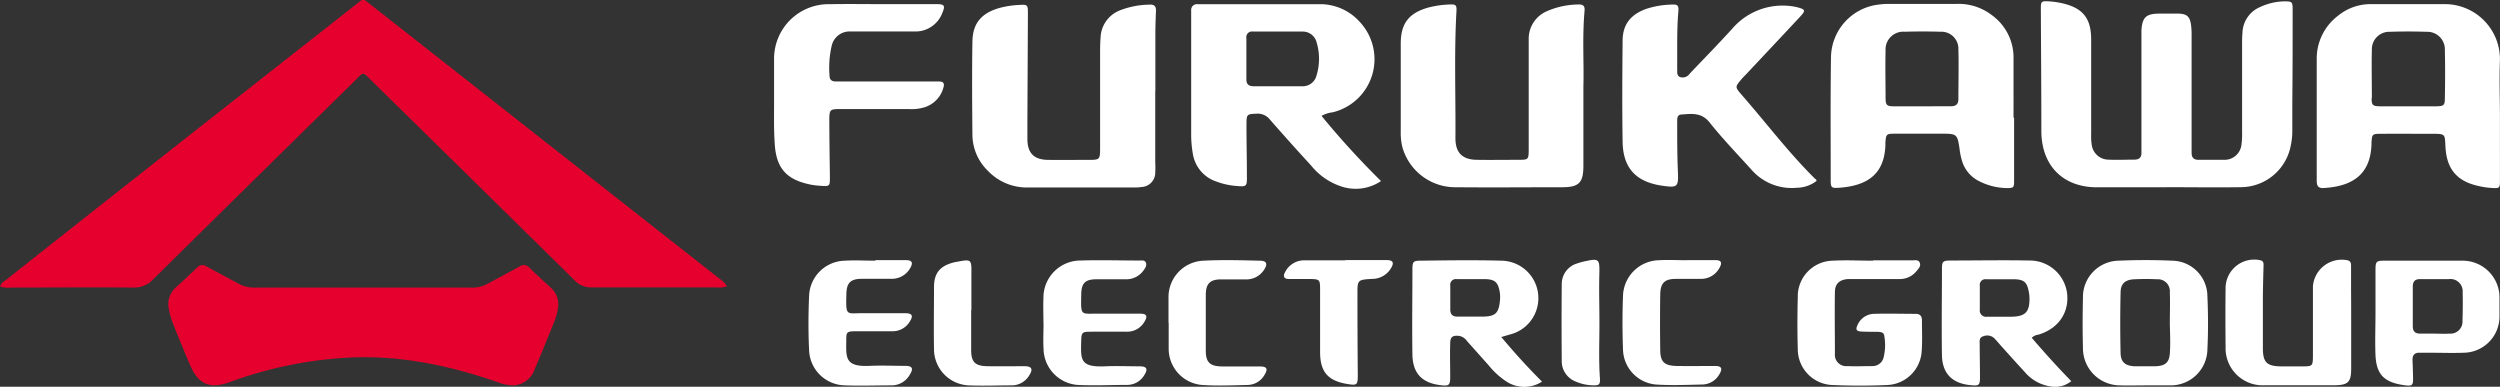
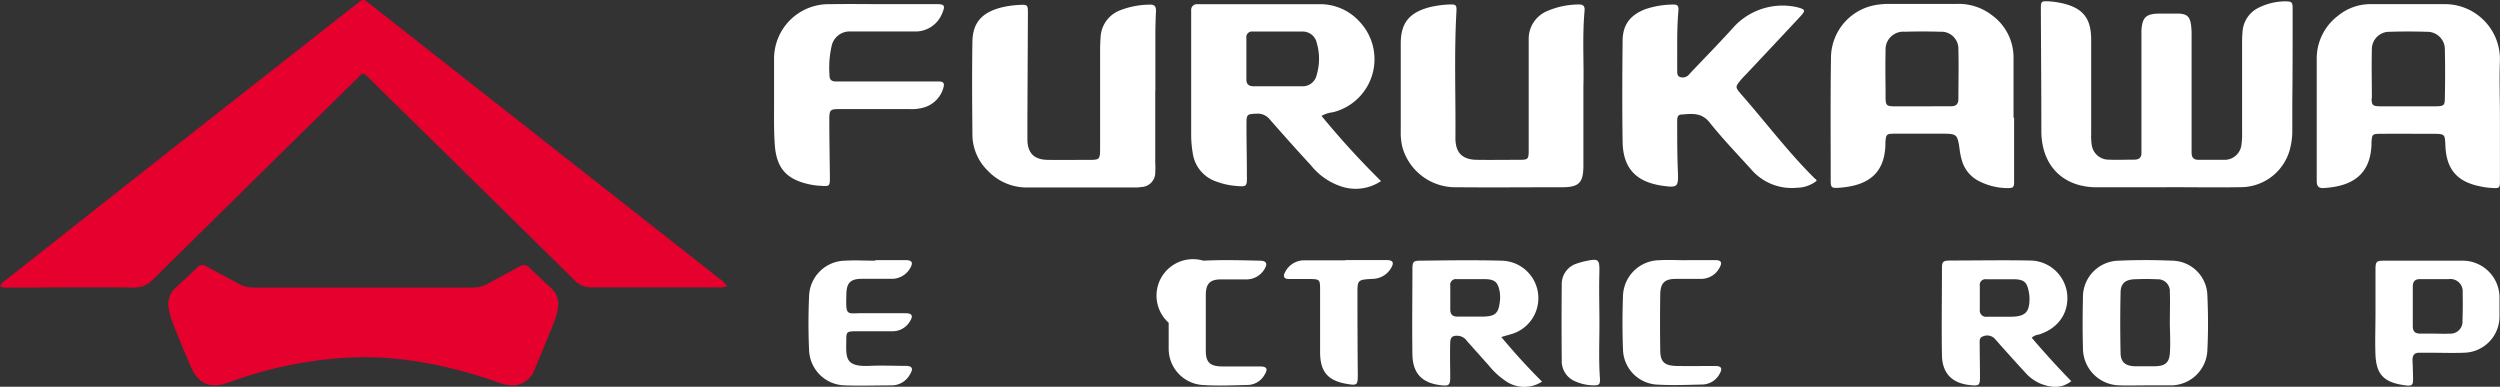
<svg xmlns="http://www.w3.org/2000/svg" viewBox="0 0 441.14 68.24">
  <rect x="0" y="0" width="441.14" height="68.24" fill="#333333" stroke="none" />
  <defs>
    <style>.cls-1{fill:#e6002d;}.cls-2{fill:#fff;}</style>
  </defs>
  <g id="Camada_2" data-name="Camada 2">
    <g id="Layer_1" data-name="Layer 1">
      <g id="Furukawa">
        <path class="cls-1" d="M128.28,50.49a3.41,3.41,0,0,1-1.71.22c-7.4,0-14.8,0-22.21,0a3.9,3.9,0,0,1-3-1.28Q83.51,31.85,65.62,14.29c-1.74-1.71-1.33-1.7-3.05,0Q44.75,31.78,27,49.32a4.53,4.53,0,0,1-3.53,1.42c-7.15-.06-14.29,0-21.44,0a5.2,5.2,0,0,1-2-.16c.17-.77.85-1,1.35-1.44Q18.57,35.55,35.8,22L62.29,1.2c.4-.31.81-.61,1.2-.94a.81.81,0,0,1,1.19,0l1.06.82,61.09,48A5.26,5.26,0,0,1,128.28,50.49Z" />
        <path class="cls-1" d="M90.65,68a8.24,8.24,0,0,1-3-.62c-8.13-2.81-16.47-4.59-25.12-4.32a71.36,71.36,0,0,0-22,4.37c-3.42,1.23-5.47.46-6.93-2.88-1.09-2.52-2.12-5.06-3.13-7.61a12.19,12.19,0,0,1-.67-2.38A3.91,3.91,0,0,1,31,50.75c1.28-1.16,2.55-2.33,3.77-3.54A1.23,1.23,0,0,1,36.42,47c1.84,1,3.72,2,5.56,3a5.69,5.69,0,0,0,2.91.75q19.23,0,38.47,0a5.38,5.38,0,0,0,2.72-.7c1.85-1,3.73-2,5.56-3a1.32,1.32,0,0,1,1.84.23c1.21,1.22,2.5,2.37,3.76,3.54a3.84,3.84,0,0,1,1.2,3.65,9.92,9.92,0,0,1-.52,2c-1.17,2.9-2.34,5.8-3.57,8.67A4.18,4.18,0,0,1,90.65,68Z" />
        <path class="cls-2" d="M382.27,33.05c-4.08,0-8.17,0-12.25,0-6,0-9.77-3.83-9.81-9.86,0-7.21-.06-14.42-.09-21.63,0-1.31.05-1.39,1.43-1.32a14.43,14.43,0,0,1,2.27.32C367.53,1.39,369,3.2,369,7c0,5.55,0,11.11,0,16.66a10.11,10.11,0,0,0,.1,1.91A3,3,0,0,0,372,28.17c1.53.07,3.07,0,4.6,0,.87,0,1.3-.38,1.27-1.26,0-.51,0-1,0-1.53V7c0-.57,0-1.15,0-1.72.18-2.26.83-2.85,3.14-2.88,1.14,0,2.3,0,3.44,0,1.43.06,1.94.51,2.16,1.91a13.38,13.38,0,0,1,.11,2.1V25.22c0,.58,0,1.15,0,1.72,0,.88.39,1.28,1.28,1.26,1.47,0,2.94,0,4.41,0a3,3,0,0,0,3.12-2.77,13.31,13.31,0,0,0,.1-2.1c0-5.1,0-10.21,0-15.32,0-.76,0-1.53.07-2.29a5.08,5.08,0,0,1,3.11-4.48,10.63,10.63,0,0,1,4.26-1c1.39,0,1.49.06,1.48,1.52,0,5.49,0,11-.06,16.47,0,1.6,0,3.19,0,4.79a11.89,11.89,0,0,1-.27,2.66,9,9,0,0,1-8.8,7.35c-4.41.07-8.81,0-13.22,0Z" />
        <path class="cls-2" d="M203.85,16.1V28.73a14.12,14.12,0,0,1,0,1.72A2.53,2.53,0,0,1,201.39,33a6.19,6.19,0,0,1-1.14.08q-9.48,0-18.94,0a9.44,9.44,0,0,1-7-2.95,8.92,8.92,0,0,1-2.72-6.35c-.05-5.48-.09-11,0-16.45.05-3.23,1.59-5,4.72-5.91a16.07,16.07,0,0,1,3.58-.55c1.41-.09,1.5,0,1.49,1.47l-.09,18.75c0,1.14,0,2.29,0,3.44,0,2.48,1.17,3.65,3.62,3.68s4.85,0,7.27,0c1.85,0,1.93-.08,1.94-2,0-5.74,0-11.48,0-17.22q0-1.25.09-2.49a5.35,5.35,0,0,1,3.43-4.68,14.83,14.83,0,0,1,5.22-1c.83-.06,1.15.31,1.12,1.13-.07,1.47-.11,2.93-.11,4.4,0,3.25,0,6.51,0,9.76Z" />
        <path class="cls-2" d="M279.4,15.17V29.22c0,3-.76,3.81-3.68,3.82-6.26,0-12.51.06-18.77,0a9.7,9.7,0,0,1-9.47-7,10.53,10.53,0,0,1-.31-2.84c0-5.17,0-10.34,0-15.51,0-3.57,1.44-5.39,4.87-6.36a17.41,17.41,0,0,1,3.79-.54C256.91.74,257.06.93,257,2c-.42,7.46-.12,14.93-.18,22.39,0,2.56,1.22,3.77,3.74,3.81s5,0,7.47,0c1.65,0,1.71-.08,1.72-1.77,0-5.87,0-11.74,0-17.61,0-.7,0-1.4,0-2.11A5.29,5.29,0,0,1,272.9,2,14.27,14.27,0,0,1,278.66.79c.73,0,1,.32.95,1.06C279.18,6.57,279.52,11.29,279.4,15.17Z" />
        <path class="cls-2" d="M320.56,31.91a5.8,5.8,0,0,1-3.49,1.22,9.42,9.42,0,0,1-7.92-3.08c-2.51-2.79-5.14-5.5-7.48-8.44-1.45-1.82-3.19-1.53-5-1.4-.78.05-.72.8-.72,1.35,0,2.87,0,5.74.12,8.61s0,3-2.9,2.58c-4.53-.7-6.78-3.12-6.85-7.74-.09-5.93-.06-11.86,0-17.79,0-2.86,1.37-4.61,4.07-5.62a15.64,15.64,0,0,1,4.5-.79c1.15-.07,1.37.12,1.26,1.3-.26,3-.18,6-.2,9,0,.32,0,.64,0,1,.05.55-.16,1.24.54,1.5a1.51,1.51,0,0,0,1.68-.62c2.5-2.64,5.05-5.23,7.49-7.92a11.7,11.7,0,0,1,10.28-4,8.38,8.38,0,0,1,1.31.24c1.31.35,1.39.56.43,1.59-3.13,3.37-6.28,6.7-9.42,10.05-.35.37-.72.73-1.05,1.12-1,1.22-1.08,1.27,0,2.53,4.39,5,8.36,10.3,13.12,15C320.45,31.58,320.47,31.72,320.56,31.91Z" />
        <path class="cls-2" d="M155.69.73c3.19,0,6.38,0,9.57,0,1.42,0,1.57.27,1,1.6a5.06,5.06,0,0,1-5,3.22c-3.25,0-6.51,0-9.76,0-.51,0-1,0-1.53,0a3.24,3.24,0,0,0-3.21,2.51,17.28,17.28,0,0,0-.38,5.32c0,.72.44,1,1.11,1l1.53,0H165.7c.77,0,1,.32.77,1.09a5,5,0,0,1-3.3,3.45,7.82,7.82,0,0,1-2.64.33H149c-2.78,0-2.67-.19-2.66,2.75s.06,6.12.1,9.19c0,1.69,0,1.71-1.71,1.59a12.29,12.29,0,0,1-1.71-.21c-4.13-.84-6-2.78-6.3-7-.21-2.92-.11-5.87-.13-8.8,0-2.11,0-4.21,0-6.32A9.62,9.62,0,0,1,146.5.74C149.56.68,152.63.73,155.69.73Z" />
-         <path class="cls-2" d="M414.88,56.45c0,2.87,0,5.74,0,8.61,0,2.38-.55,2.91-3,2.92-4.08,0-8.17,0-12.25,0a6.54,6.54,0,0,1-6.91-6.82q-.06-5.26,0-10.53a5.06,5.06,0,0,1,6.09-4.72c.72.16.61.68.6,1.19-.05,1.85-.1,3.7-.11,5.55,0,2.94,0,5.87,0,8.81,0,2.49.71,3.16,3.2,3.19,1.28,0,2.55,0,3.83,0,1.73,0,1.79-.08,1.8-1.88,0-3.51,0-7,0-10.53,0-.57,0-1.15,0-1.72a5.1,5.1,0,0,1,6.06-4.6c.58.12.68.5.67,1,0,1.21,0,2.42,0,3.63C414.87,52.49,414.88,54.47,414.88,56.45Z" />
-         <path class="cls-2" d="M330.52,45.94c2.3,0,4.59,0,6.89,0,.49,0,1.13-.16,1.35.43s-.2,1-.51,1.38a3.8,3.8,0,0,1-3.17,1.49h-7.46c-.51,0-1,0-1.53,0-1.5.12-2.28.8-2.31,2.27-.06,3.63,0,7.27,0,10.9A2,2,0,0,0,326,64.6c1.46.07,2.93,0,4.4,0a2,2,0,0,0,1.92-1.34,9,9,0,0,0,.17-4c-.05-.64-.66-.69-1.18-.71-1,0-1.92,0-2.87-.05s-1-.42-.68-1.12a3.26,3.26,0,0,1,2.82-2c2.48-.08,5,0,7.46,0,.83,0,1.11.47,1.1,1.22,0,1.85.09,3.71-.06,5.54a6.35,6.35,0,0,1-6.11,5.8c-3.18.14-6.38.14-9.56,0a6.33,6.33,0,0,1-6.18-6.32c-.09-3.06-.08-6.12,0-9.18A6.29,6.29,0,0,1,323.45,46c2.35-.13,4.71,0,7.07,0Z" />
-         <path class="cls-2" d="M184.12,57c0-1.47-.06-2.94,0-4.4a6.55,6.55,0,0,1,6.55-6.63c3.44-.11,6.88,0,10.33,0,.43,0,1-.12,1.2.37s-.13,1-.42,1.38a3.71,3.71,0,0,1-3.13,1.56c-1.72,0-3.45,0-5.17,0-2,0-2.66.69-2.69,2.65-.06,4-.2,3.37,3.33,3.42,2.36,0,4.72,0,7.08,0,1.15,0,1.35.44.75,1.41a3.5,3.5,0,0,1-3.18,1.77c-2,0-4.08,0-6.13,0-1.77,0-1.82.08-1.86,1.84-.08,3.15-.13,4.45,4.2,4.27,2-.09,4.08,0,6.12,0,1.26,0,1.49.48.84,1.51a3.5,3.5,0,0,1-3,1.77c-2.94,0-5.88.15-8.8,0a6.49,6.49,0,0,1-6-6.35c-.09-1.52,0-3.06,0-4.59Z" />
        <path class="cls-2" d="M154.47,45.9c1.78,0,3.57,0,5.35,0,1.14,0,1.35.46.78,1.43a3.73,3.73,0,0,1-3.35,1.87c-1.72,0-3.45,0-5.17,0-2,0-2.68.71-2.73,2.64-.12,4.18,0,3.37,3.12,3.43,2.42,0,4.85,0,7.27,0,1.25,0,1.46.47.77,1.51a3.5,3.5,0,0,1-3.06,1.67c-2,0-4.08,0-6.12,0s-2,.06-2,1.89c-.06,2.93-.07,4.41,4.11,4.22,2.1-.1,4.21,0,6.31,0,1.25,0,1.47.48.8,1.53A3.66,3.66,0,0,1,157.33,68c-2.74,0-5.49.1-8.23,0a6.44,6.44,0,0,1-6.33-6.22c-.15-3.18-.14-6.38,0-9.57a6.45,6.45,0,0,1,6.34-6.21c1.78-.11,3.57,0,5.36,0Z" />
-         <path class="cls-2" d="M206.19,56.93c0-1.47,0-2.94,0-4.4A6.43,6.43,0,0,1,212.34,46c3.31-.17,6.63-.08,9.94,0,1.22,0,1.46.55.8,1.56a3.68,3.68,0,0,1-3.22,1.74c-1.47,0-2.94,0-4.4,0-1.93,0-2.67.75-2.69,2.67,0,3.32,0,6.63,0,9.95,0,2,.75,2.71,2.82,2.74,2.23,0,4.46,0,6.7,0,1.27,0,1.49.43.85,1.47a3.49,3.49,0,0,1-3,1.8c-2.67.06-5.36.18-8,0a6.41,6.41,0,0,1-5.92-6.38c0-1.53,0-3.06,0-4.59Z" />
+         <path class="cls-2" d="M206.19,56.93A6.43,6.43,0,0,1,212.34,46c3.31-.17,6.63-.08,9.94,0,1.22,0,1.46.55.8,1.56a3.68,3.68,0,0,1-3.22,1.74c-1.47,0-2.94,0-4.4,0-1.93,0-2.67.75-2.69,2.67,0,3.32,0,6.63,0,9.95,0,2,.75,2.71,2.82,2.74,2.23,0,4.46,0,6.7,0,1.27,0,1.49.43.85,1.47a3.49,3.49,0,0,1-3,1.8c-2.67.06-5.36.18-8,0a6.41,6.41,0,0,1-5.92-6.38c0-1.53,0-3.06,0-4.59Z" />
        <path class="cls-2" d="M297.66,45.9c1.66,0,3.32,0,5,0,1.06,0,1.27.41.78,1.31a3.67,3.67,0,0,1-3.28,2c-1.46,0-2.93,0-4.4,0-2.05,0-2.77.72-2.8,2.79-.05,3.25-.05,6.51,0,9.76,0,2.14.76,2.79,3,2.82s4.46,0,6.7,0c1.12,0,1.33.46.75,1.43a3.52,3.52,0,0,1-3,1.84c-2.75.06-5.5.18-8.23,0a6.36,6.36,0,0,1-5.79-6.13c-.12-3.19-.12-6.39,0-9.57a6.49,6.49,0,0,1,6.33-6.23c1.66-.1,3.32,0,5,0Z" />
        <path class="cls-2" d="M237.39,45.89c2.42,0,4.84,0,7.26,0,1.15,0,1.39.45.82,1.4a3.84,3.84,0,0,1-3.31,1.92c-2.63.15-2.64.17-2.63,2.78q0,7.06.06,14.14c0,1.83-.11,1.93-2,1.6-3.27-.57-4.61-2.12-4.65-5.48,0-3.69,0-7.38,0-11.08,0-1.89-.06-1.91-1.93-1.94-1.21,0-2.42,0-3.63,0-.83,0-1-.52-.64-1.16a3.76,3.76,0,0,1,3.58-2.13c2.36,0,4.71,0,7.07,0Z" />
-         <path class="cls-2" d="M171.37,54.69c0,2.36,0,4.72,0,7.08,0,2.15.72,2.82,2.9,2.85s4.33,0,6.5,0c1.32,0,1.56.53.83,1.64A3.57,3.57,0,0,1,178.54,68c-2.55,0-5.1.11-7.64,0a6.4,6.4,0,0,1-6.09-6.42c-.06-3.63,0-7.27,0-10.9,0-2.48,1.05-3.74,3.44-4.36.24-.07.5-.1.75-.15,2.38-.45,2.44-.38,2.41,2.1,0,2.17,0,4.34,0,6.5Z" />
        <path class="cls-2" d="M282.23,57.11c0,3.18-.14,6.37.08,9.56.08,1.2-.11,1.35-1.26,1.32a8,8,0,0,1-3-.66,3.85,3.85,0,0,1-2.47-3.76q-.06-6.69,0-13.38a3.78,3.78,0,0,1,2.77-3.72,10.63,10.63,0,0,1,1.1-.32c2.78-.61,2.83-.51,2.76,2.35S282.23,54.24,282.23,57.11Z" />
        <path class="cls-2" d="M233.19,20.45a5.33,5.33,0,0,1,2-.64,9.64,9.64,0,0,0,4.7-16A9.37,9.37,0,0,0,232.72.74c-6.89,0-13.78,0-20.67,0l-.76,0a1,1,0,0,0-1.1,1.05c0,.38,0,.77,0,1.15,0,7,0,13.91,0,20.86a19.6,19.6,0,0,0,.28,3.24,6.17,6.17,0,0,0,4.18,5,12.64,12.64,0,0,0,3.16.74c2.27.21,2.24.22,2.21-2,0-3-.08-6-.07-9,0-1.61.14-1.66,1.77-1.72a2.73,2.73,0,0,1,2.33,1c2.4,2.74,4.82,5.45,7.29,8.13A11.4,11.4,0,0,0,237,33a8,8,0,0,0,6.69-1.05A147,147,0,0,1,233.19,20.45Zm-.87-7.17a2.5,2.5,0,0,1-2.52,1.94c-1.4,0-2.8,0-4.2,0h-4.39c-.86,0-1.29-.36-1.28-1.24q0-3.63,0-7.25a1,1,0,0,1,1.16-1.16c2.93,0,5.85,0,8.78,0a2.52,2.52,0,0,1,2.48,2A10,10,0,0,1,232.32,13.28Z" />
        <path class="cls-2" d="M345.78,26.31a11.9,11.9,0,0,0,.37,1.87A5.88,5.88,0,0,0,349,31.85a11.2,11.2,0,0,0,5.13,1.34c1.19,0,1.28-.11,1.27-1.31V20.78h-.1V10.07a9.2,9.2,0,0,0-3.8-7.38,9.61,9.61,0,0,0-6.26-2q-6,0-12.05,0a12.29,12.29,0,0,0-1.71.12,9.5,9.5,0,0,0-8.39,9.21c-.11,7.27-.05,14.54-.05,21.81,0,1.22.14,1.38,1.3,1.31,5.55-.33,8.16-2.73,8.35-7.48,0-.19,0-.38,0-.57.13-1.4.18-1.49,1.62-1.5,2.74,0,5.48,0,8.22,0S345.4,23.61,345.78,26.31Zm-6.56-7.55h0c-1.65,0-3.3,0-5,0-1.28,0-1.48-.19-1.5-1.43,0-2.8-.07-5.6,0-8.39a3.13,3.13,0,0,1,3.38-3.34q3.15-.09,6.3,0a3,3,0,0,1,3.17,3.11c.08,2.92,0,5.85,0,8.78,0,.88-.43,1.26-1.28,1.26C342.66,18.75,340.94,18.76,339.22,18.76Z" />
        <path class="cls-2" d="M429,23.61c2.61,0,2.38,0,2.52,2.36.22,3.84,2,6,5.79,6.84a13.41,13.41,0,0,0,2.45.36c1.33.08,1.37,0,1.37-1.36V20.72h0c0-3.38-.14-6.77,0-10.14A9.72,9.72,0,0,0,431.49.73q-6.6,0-13.2,0a9,9,0,0,0-5.67,2,9.49,9.49,0,0,0-3.82,7.77c0,5.67,0,11.34,0,17,0,1.46,0,2.93,0,4.4,0,.85.24,1.33,1.19,1.28,5.28-.29,8.26-2.52,8.47-7.6,0-.13,0-.25,0-.38.11-1.54.12-1.58,1.7-1.59C423.08,23.59,426,23.61,429,23.61Zm-10.47-6.26c0-2.86-.07-5.73,0-8.59a3.07,3.07,0,0,1,3.17-3.15c2.16-.07,4.33-.07,6.49,0a3.1,3.1,0,0,1,3.22,3.29c.07,2.8.05,5.6,0,8.4,0,1.27-.17,1.42-1.47,1.46-1.65,0-3.31,0-5,0s-3.31,0-5,0C418.68,18.72,418.5,18.57,418.48,17.35Z" />
        <path class="cls-2" d="M358.51,59.6a2.13,2.13,0,0,1,1.23-.56c3.51-1.08,5.44-3.93,5-7.37a6.64,6.64,0,0,0-6.65-5.7c-4.58-.09-9.17,0-13.76,0-1.49,0-1.66.15-1.66,1.45,0,5.1-.09,10.2,0,15.3.07,3.25,1.89,5,5.18,5.25,1.33.13,1.54,0,1.53-1.43,0-1.92-.05-3.83-.05-5.74,0-.54-.14-1.24.6-1.45a1.83,1.83,0,0,1,2,.36c.35.37.69.76,1,1.13,1.45,1.61,2.89,3.23,4.37,4.82a7.37,7.37,0,0,0,2.92,2.1c1.77.64,3.52.85,5.27-.5C363,64.71,360.71,62.17,358.51,59.6Zm-3.7-3.71c-1.39,0-2.79,0-4.19,0a1.11,1.11,0,0,1-1.27-1.27c0-1.4,0-2.79,0-4.19a1,1,0,0,1,1.18-1.15h2.66c.82,0,1.65,0,2.47,0,1.48.09,2,.55,2.29,2a6.15,6.15,0,0,1,.16,1.13C358.19,55.07,357.41,55.87,354.81,55.89Z" />
        <path class="cls-2" d="M266.53,59A6.61,6.61,0,0,0,265,46c-4.78-.13-9.56-.06-14.34,0-1.27,0-1.42.18-1.43,1.49,0,5-.08,10.07,0,15.1.07,3.35,1.74,5,5,5.38,1.45.18,1.67,0,1.67-1.47,0-2-.07-3.95,0-5.93,0-1.14.45-1.42,1.57-1.3a2.17,2.17,0,0,1,1.4.92l3.82,4.28a13.75,13.75,0,0,0,2.93,2.72,5.76,5.76,0,0,0,6.48.15c-2.52-2.51-4.78-5-7.19-7.87ZM264.68,53c-.22,2.3-.79,2.84-3.12,2.87-1.46,0-2.92,0-4.38,0-.86,0-1.28-.4-1.27-1.27,0-1.4,0-2.79,0-4.19a1,1,0,0,1,1.18-1.15H260c.76,0,1.53,0,2.28,0,1.49.09,2,.55,2.31,2A5.7,5.7,0,0,1,264.68,53Z" />
        <path class="cls-2" d="M383.26,46c-3.12-.14-6.25-.14-9.37,0a6.41,6.41,0,0,0-6.34,6.58c-.07,2.93-.08,5.87,0,8.79A6.55,6.55,0,0,0,374.12,68c1.47.05,2.94,0,4.4,0s2.94,0,4.4,0a6.46,6.46,0,0,0,6.59-6.35c.15-3.11.14-6.25,0-9.36A6.3,6.3,0,0,0,383.26,46Zm-.36,16.08c-.07,1.85-.74,2.49-2.6,2.55-1.21,0-2.42,0-3.63,0-1.63-.07-2.44-.72-2.48-2.29q-.12-5.36,0-10.7c0-1.6.82-2.29,2.42-2.36,1.34-.06,2.68-.07,4,0a2.11,2.11,0,0,1,2.27,2.3c.07,1.84,0,3.69,0,5.54h0C382.91,58.76,383,60.42,382.9,62.08Z" />
        <path class="cls-2" d="M434.69,46q-7,0-14,0c-1.38,0-1.51.17-1.52,1.58,0,2.55,0,5.1,0,7.65h0c0,2.49-.1,5,0,7.46.17,3.35,1.44,4.82,5.3,5.31,1.18.14,1.35-.06,1.33-1.22s-.05-2.16-.1-3.25c0-.86.34-1.31,1.24-1.29.57,0,1.14,0,1.72,0,2,0,4.09.08,6.12,0a6.39,6.39,0,0,0,6.27-6.44c0-1,0-2,0-3.06A6.51,6.51,0,0,0,434.69,46Zm-.17,10.59a2.12,2.12,0,0,1-2.28,2.28c-.95.06-1.91,0-2.87,0h0c-.76,0-1.52,0-2.29,0-1,0-1.34-.45-1.33-1.39q0-3.44,0-6.87c0-1,.42-1.38,1.38-1.36,1.65,0,3.31,0,5,0a2.16,2.16,0,0,1,2.42,2.34C434.59,53.25,434.58,54.91,434.52,56.56Z" />
      </g>
    </g>
  </g>
</svg>